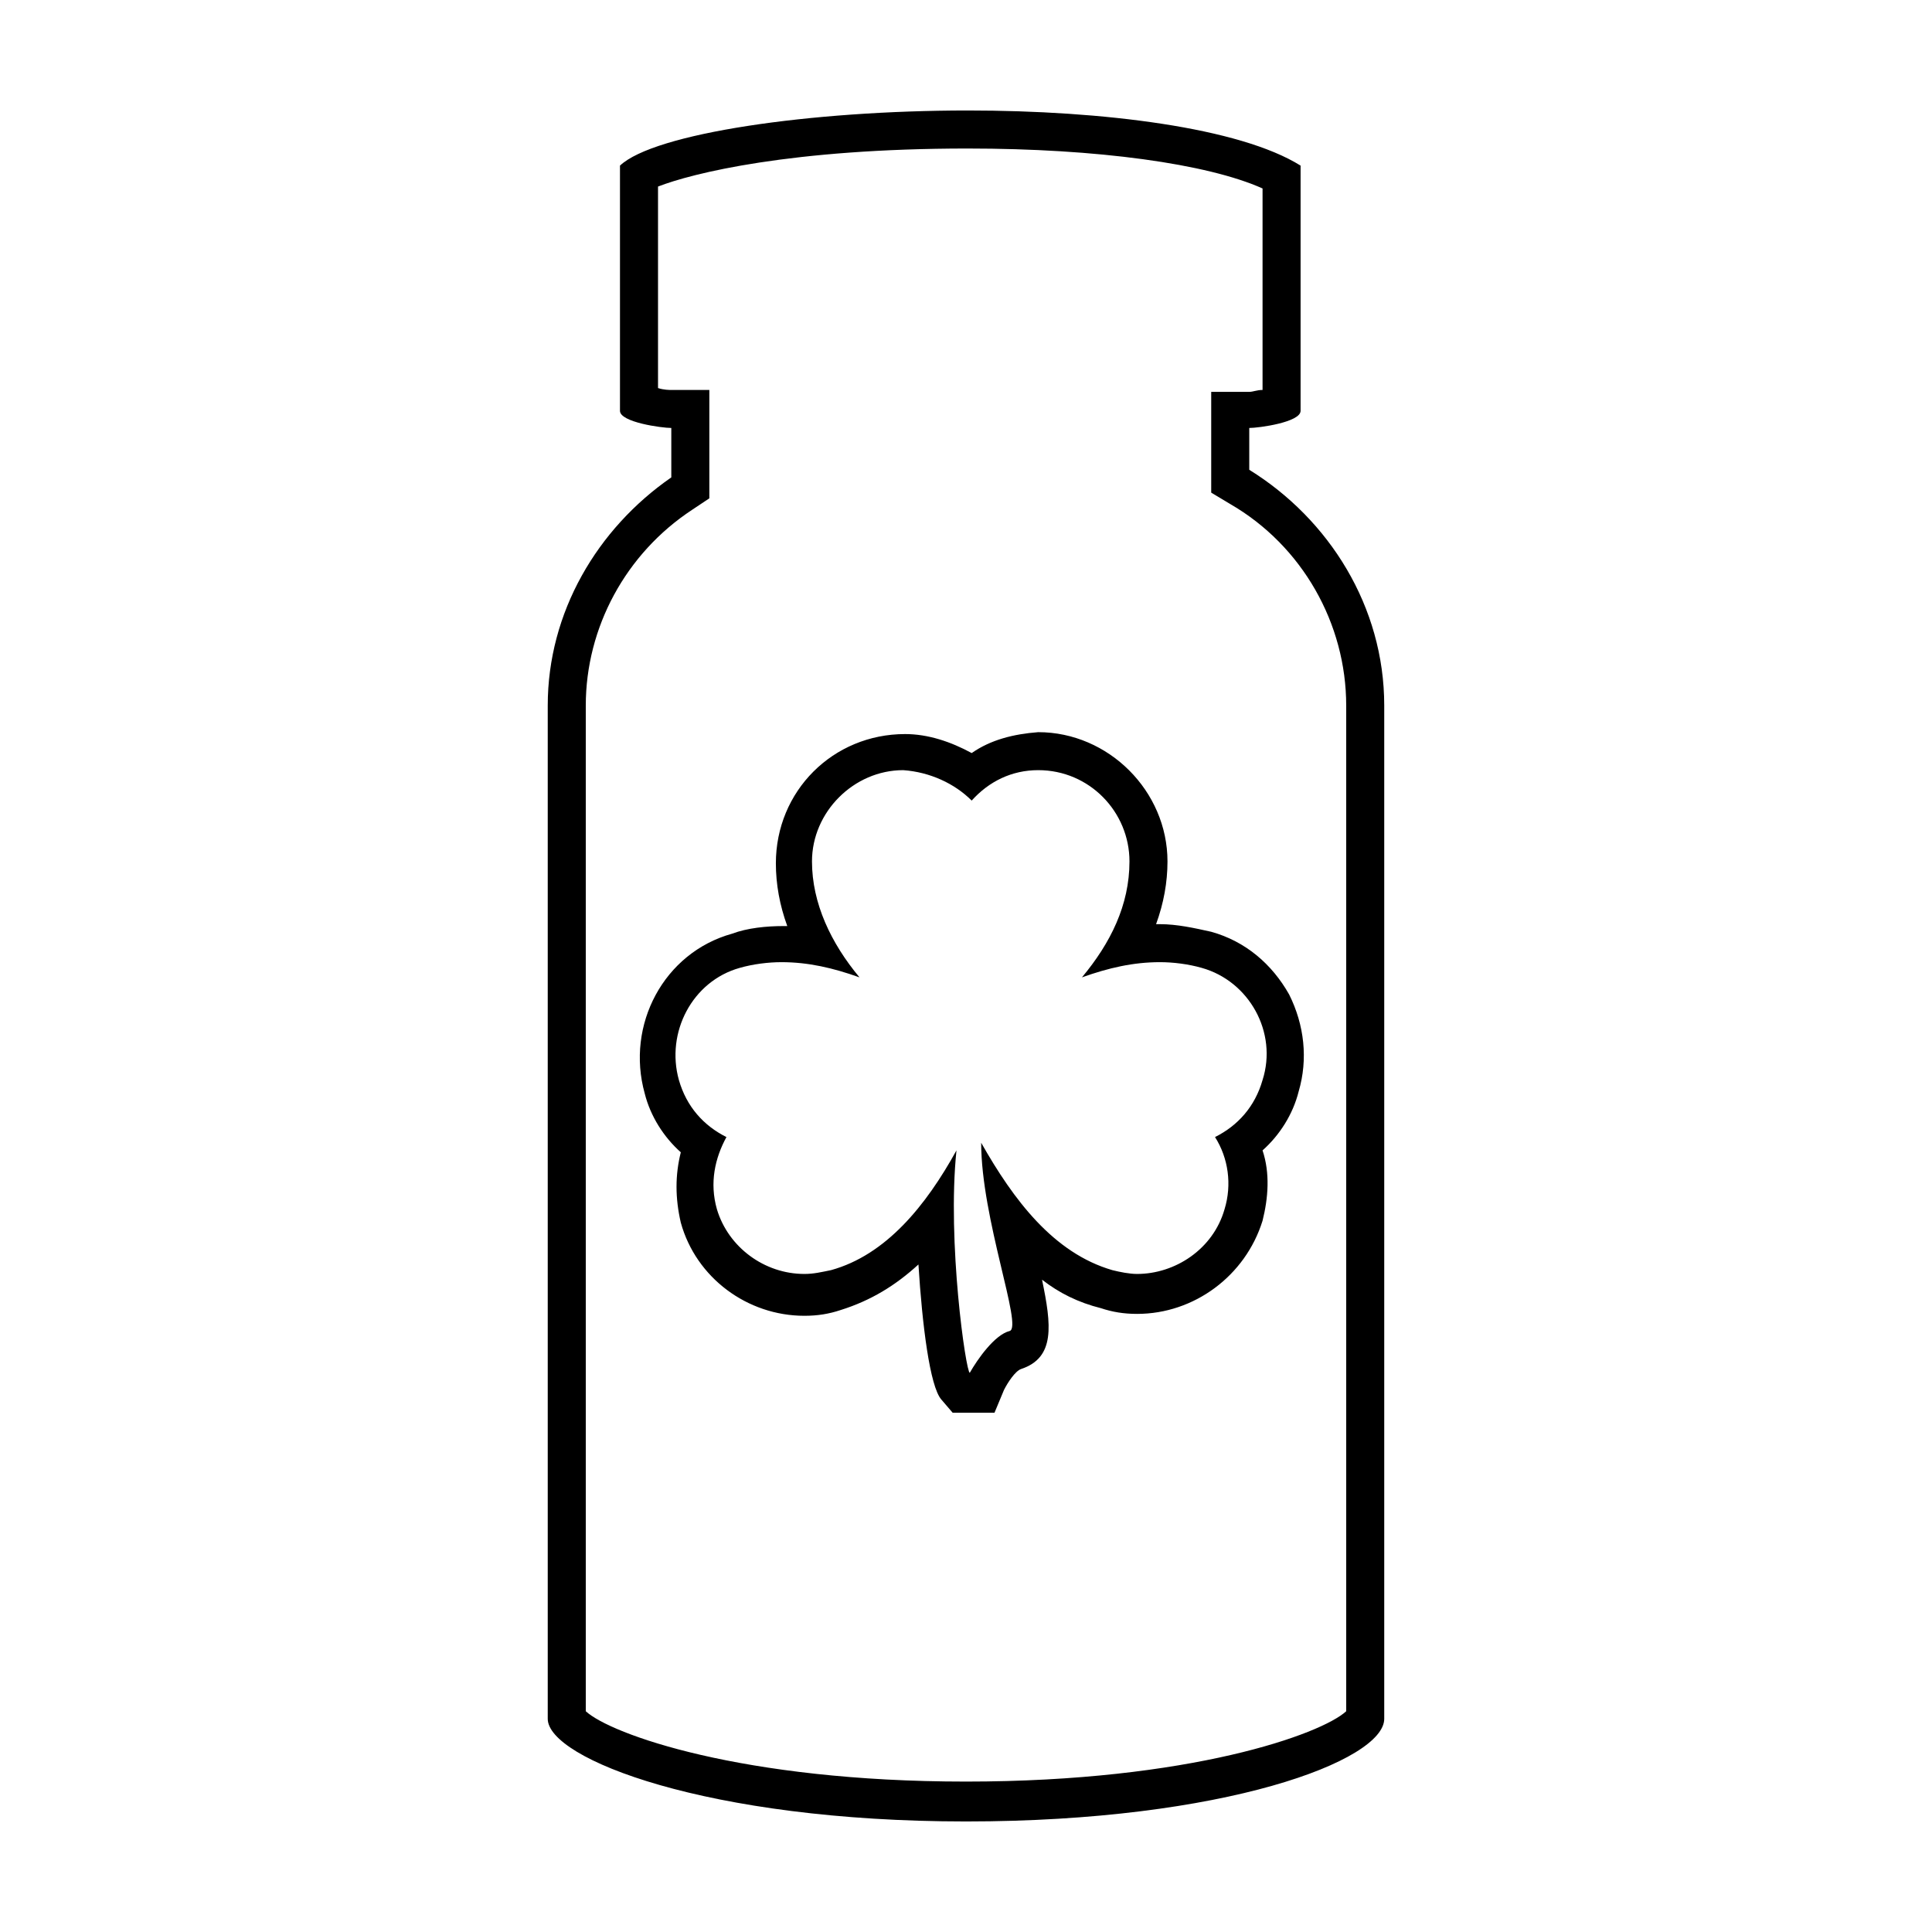
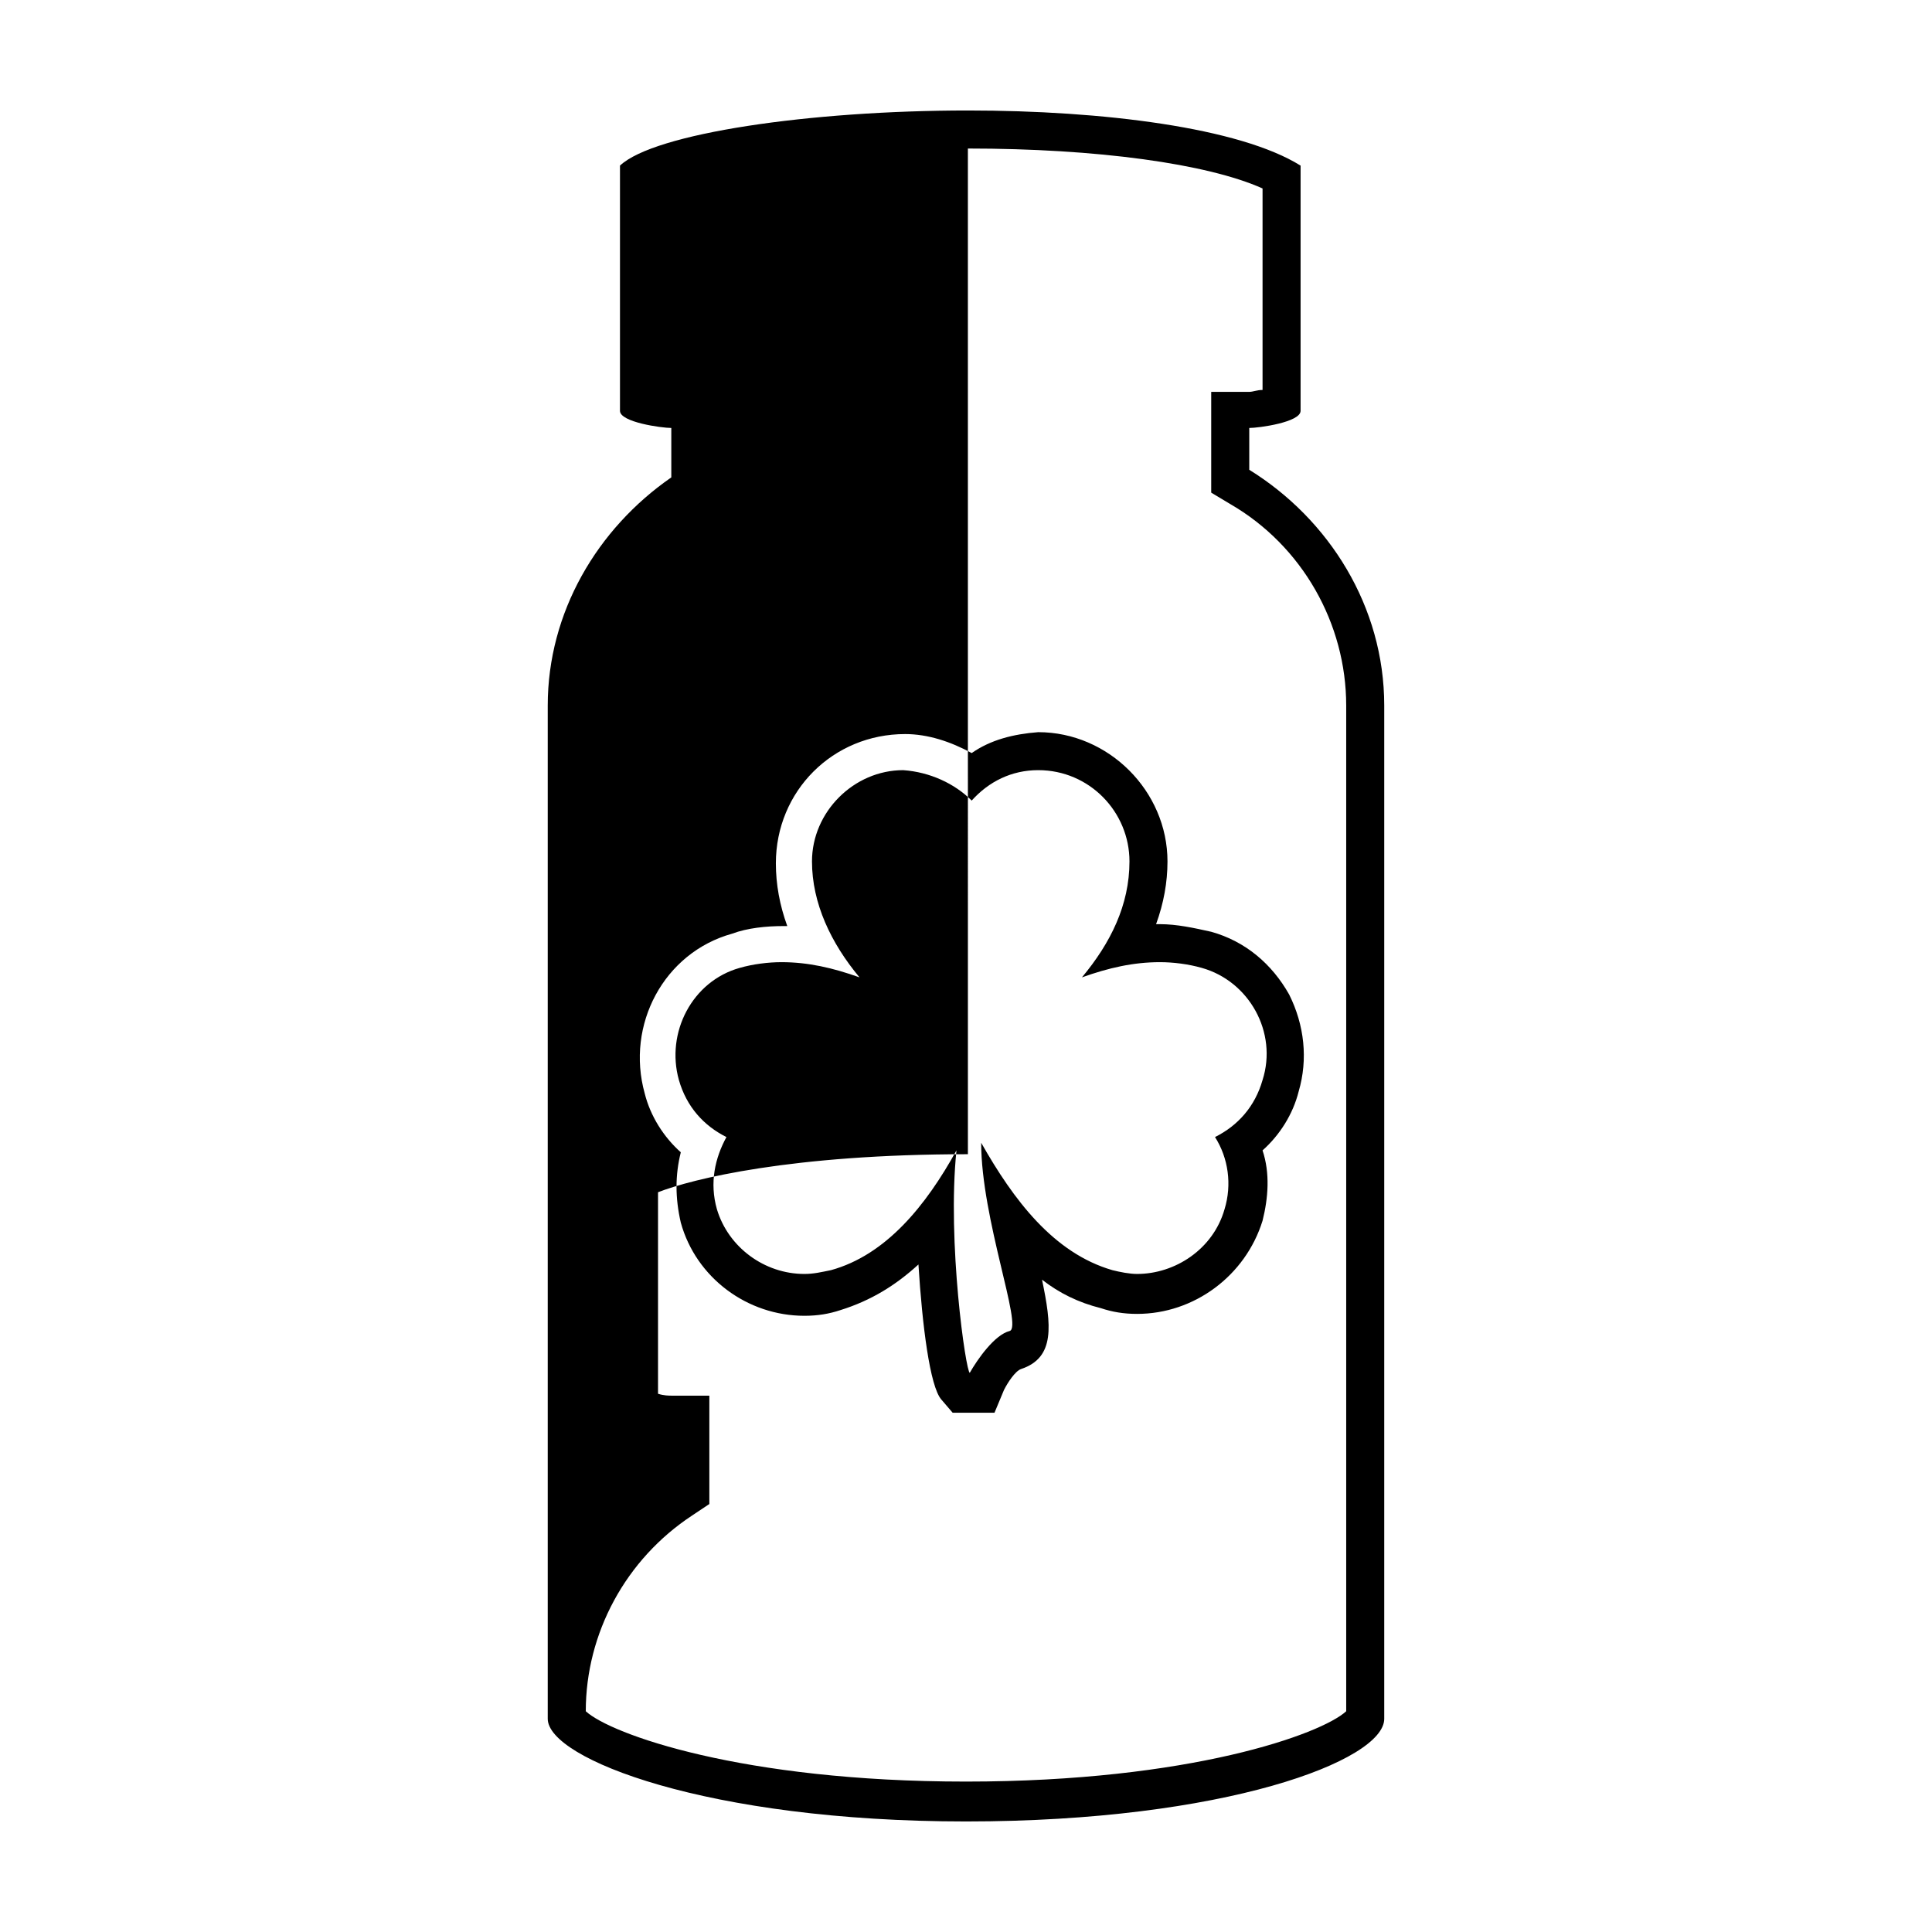
<svg xmlns="http://www.w3.org/2000/svg" fill="#000000" width="800px" height="800px" version="1.1" viewBox="144 144 512 512">
-   <path d="m400.5 183.36c34.258 0 63.477 4.031 78.09 10.582v53.402c-1.512 0-2.519 0.504-3.527 0.504h-10.078v26.703l5.039 3.023c19.145 11.082 30.734 31.738 30.734 53.402v266.52c-6.551 6.047-41.312 18.641-100.76 18.641s-94.215-12.594-100.76-18.641v-266.52c0-20.656 10.578-40.305 28.211-51.891l4.535-3.023v-28.719h-10.078c-0.504 0-2.012 0-3.523-0.504v-53.402c9.066-3.527 35.266-10.078 82.121-10.078zm1.008 160.21c-5.543-3.019-11.59-5.035-17.637-5.035-19.145 0-34.258 15.113-34.258 34.258 0 5.543 1.008 11.082 3.023 16.625h-1.008c-4.535 0-9.574 0.504-13.602 2.016-18.137 5.039-28.215 24.184-23.176 42.32 1.512 6.047 5.039 11.586 9.57 15.617-1.512 6.047-1.512 12.094 0 18.641 4.031 14.613 17.633 24.688 32.75 24.688 3.527 0 6.547-0.504 9.57-1.512 8.062-2.519 14.613-6.551 20.656-12.09 1.008 16.121 3.023 32.242 6.047 35.77l3.023 3.527h11.082l2.519-6.047c1.008-2.016 3.023-5.039 4.535-5.543 9.066-3.019 8.062-11.586 5.543-23.676 4.531 3.523 9.57 6.043 15.617 7.555 3.023 1.008 6.047 1.512 9.57 1.512 15.117 0 28.719-10.074 33.254-24.688 1.512-6.043 2.016-12.594 0-18.641 4.535-4.031 8.059-9.57 9.57-15.617 2.519-8.566 1.512-17.633-2.519-25.695-4.531-8.059-11.586-14.105-20.656-16.625-4.531-1.008-9.066-2.016-13.602-2.016h-1.008c2.016-5.543 3.023-11.082 3.023-16.625 0-18.641-15.617-34.258-34.258-34.258-6.551 0.504-12.598 2.016-17.633 5.539zm-1.008-170.29c-41.816 0-83.129 6.043-92.199 14.609v64.992c0 3.023 11.086 4.535 13.602 4.535v13.098c-19.648 13.602-32.746 35.77-32.746 60.457v268.53c0 10.578 42.32 27.203 110.84 27.203 68.516 0 110.84-16.121 110.84-27.203v-268.53c0-26.199-14.609-49.375-35.77-62.473v-11.082c2.519 0 13.602-1.512 13.602-4.535v-64.992c-16.121-10.074-52.395-14.609-88.164-14.609zm1.008 182.88c4.531-5.039 10.578-8.062 17.633-8.062 13.602 0 24.18 11.086 24.18 24.184 0 11.586-5.035 21.664-12.594 30.73 7.055-2.516 13.602-4.027 20.656-4.027 3.527 0 7.559 0.504 11.086 1.512 12.594 3.523 20.152 17.129 16.121 29.723-2.016 7.055-6.551 12.094-12.598 15.113 3.527 5.543 4.535 12.598 2.519 19.145-3.023 10.582-13.098 17.133-23.176 17.133-2.016 0-4.531-0.504-6.547-1.008-15.621-4.535-26.199-18.641-34.766-33.758 0 20.152 11.086 48.871 7.559 49.879-4.031 1.008-8.566 7.555-10.578 11.082-1.008 0-6.047-34.762-3.527-58.945-8.062 14.609-18.641 27.711-33.254 31.742-2.516 0.504-4.531 1.008-7.051 1.008-10.582 0-20.152-7.055-23.176-17.133-2.016-7.051-0.504-13.602 2.519-19.145-6.047-3.019-10.582-8.059-12.598-15.113-3.523-12.594 3.527-26.199 16.125-29.723 3.523-1.008 7.555-1.512 11.082-1.512 7.055 0 13.602 1.512 20.656 4.027-7.559-9.066-12.594-19.648-12.594-30.73 0-13.098 11.082-24.184 24.18-24.184 7.055 0.504 13.605 3.527 18.141 8.062z" fill-rule="evenodd" />
+   <path d="m400.5 183.36c34.258 0 63.477 4.031 78.09 10.582v53.402c-1.512 0-2.519 0.504-3.527 0.504h-10.078v26.703l5.039 3.023c19.145 11.082 30.734 31.738 30.734 53.402v266.52c-6.551 6.047-41.312 18.641-100.76 18.641s-94.215-12.594-100.76-18.641c0-20.656 10.578-40.305 28.211-51.891l4.535-3.023v-28.719h-10.078c-0.504 0-2.012 0-3.523-0.504v-53.402c9.066-3.527 35.266-10.078 82.121-10.078zm1.008 160.21c-5.543-3.019-11.59-5.035-17.637-5.035-19.145 0-34.258 15.113-34.258 34.258 0 5.543 1.008 11.082 3.023 16.625h-1.008c-4.535 0-9.574 0.504-13.602 2.016-18.137 5.039-28.215 24.184-23.176 42.32 1.512 6.047 5.039 11.586 9.57 15.617-1.512 6.047-1.512 12.094 0 18.641 4.031 14.613 17.633 24.688 32.75 24.688 3.527 0 6.547-0.504 9.57-1.512 8.062-2.519 14.613-6.551 20.656-12.09 1.008 16.121 3.023 32.242 6.047 35.77l3.023 3.527h11.082l2.519-6.047c1.008-2.016 3.023-5.039 4.535-5.543 9.066-3.019 8.062-11.586 5.543-23.676 4.531 3.523 9.57 6.043 15.617 7.555 3.023 1.008 6.047 1.512 9.57 1.512 15.117 0 28.719-10.074 33.254-24.688 1.512-6.043 2.016-12.594 0-18.641 4.535-4.031 8.059-9.57 9.57-15.617 2.519-8.566 1.512-17.633-2.519-25.695-4.531-8.059-11.586-14.105-20.656-16.625-4.531-1.008-9.066-2.016-13.602-2.016h-1.008c2.016-5.543 3.023-11.082 3.023-16.625 0-18.641-15.617-34.258-34.258-34.258-6.551 0.504-12.598 2.016-17.633 5.539zm-1.008-170.29c-41.816 0-83.129 6.043-92.199 14.609v64.992c0 3.023 11.086 4.535 13.602 4.535v13.098c-19.648 13.602-32.746 35.77-32.746 60.457v268.53c0 10.578 42.32 27.203 110.84 27.203 68.516 0 110.84-16.121 110.84-27.203v-268.53c0-26.199-14.609-49.375-35.77-62.473v-11.082c2.519 0 13.602-1.512 13.602-4.535v-64.992c-16.121-10.074-52.395-14.609-88.164-14.609zm1.008 182.88c4.531-5.039 10.578-8.062 17.633-8.062 13.602 0 24.18 11.086 24.18 24.184 0 11.586-5.035 21.664-12.594 30.73 7.055-2.516 13.602-4.027 20.656-4.027 3.527 0 7.559 0.504 11.086 1.512 12.594 3.523 20.152 17.129 16.121 29.723-2.016 7.055-6.551 12.094-12.598 15.113 3.527 5.543 4.535 12.598 2.519 19.145-3.023 10.582-13.098 17.133-23.176 17.133-2.016 0-4.531-0.504-6.547-1.008-15.621-4.535-26.199-18.641-34.766-33.758 0 20.152 11.086 48.871 7.559 49.879-4.031 1.008-8.566 7.555-10.578 11.082-1.008 0-6.047-34.762-3.527-58.945-8.062 14.609-18.641 27.711-33.254 31.742-2.516 0.504-4.531 1.008-7.051 1.008-10.582 0-20.152-7.055-23.176-17.133-2.016-7.051-0.504-13.602 2.519-19.145-6.047-3.019-10.582-8.059-12.598-15.113-3.523-12.594 3.527-26.199 16.125-29.723 3.523-1.008 7.555-1.512 11.082-1.512 7.055 0 13.602 1.512 20.656 4.027-7.559-9.066-12.594-19.648-12.594-30.73 0-13.098 11.082-24.184 24.18-24.184 7.055 0.504 13.605 3.527 18.141 8.062z" fill-rule="evenodd" />
</svg>